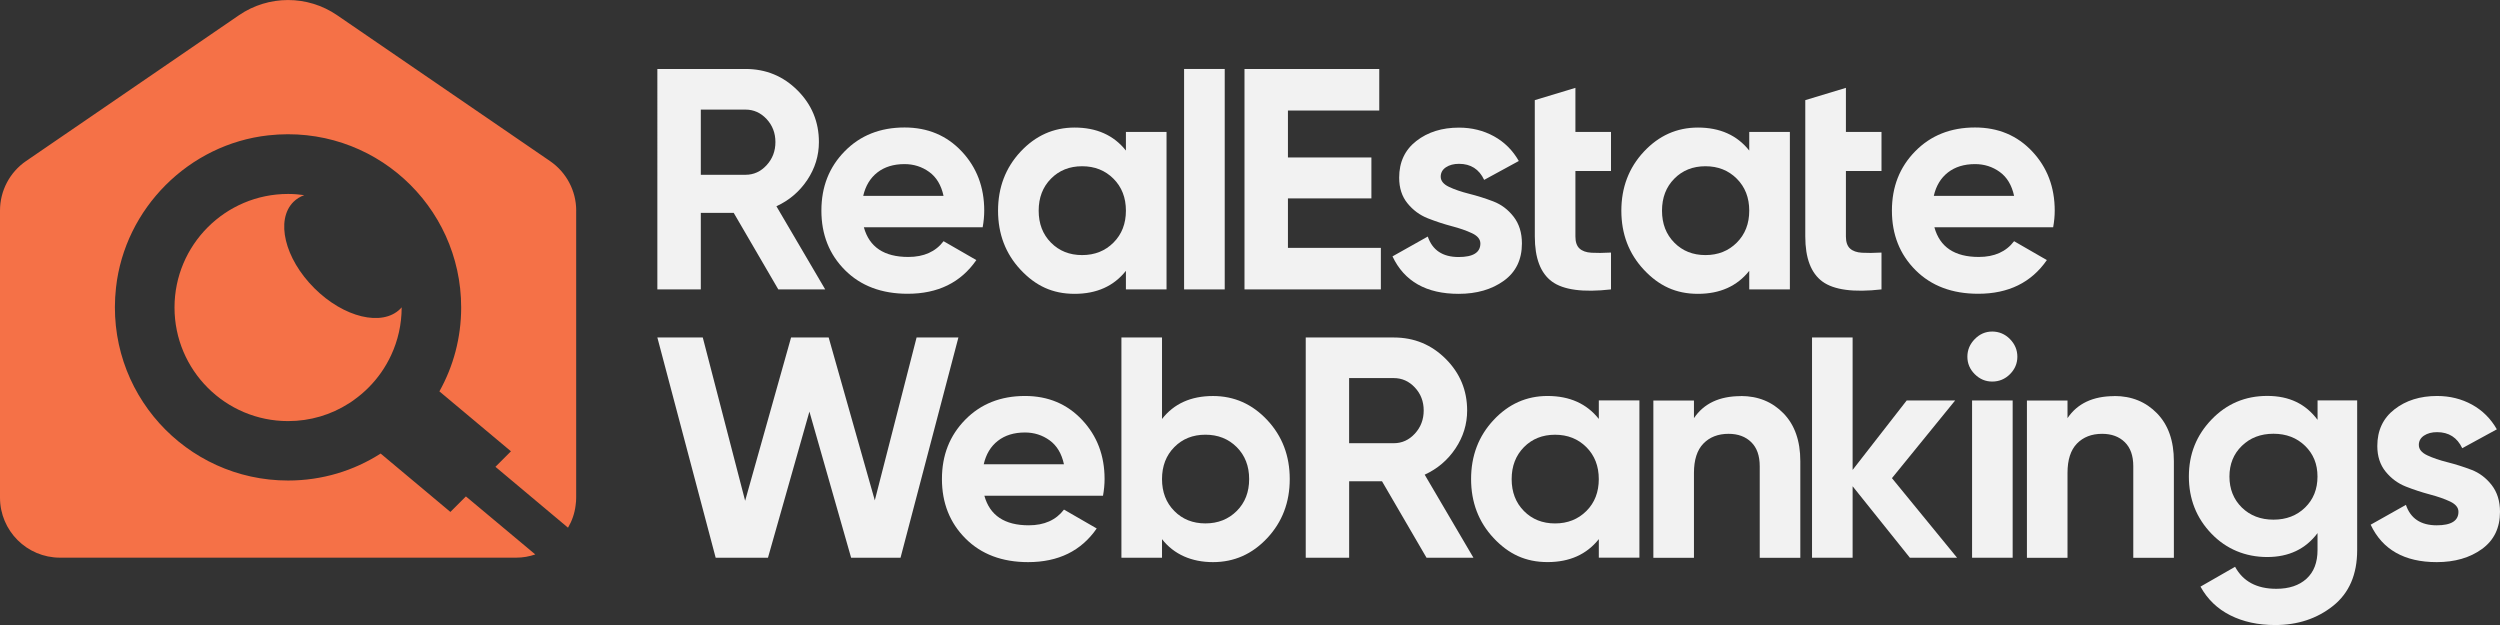
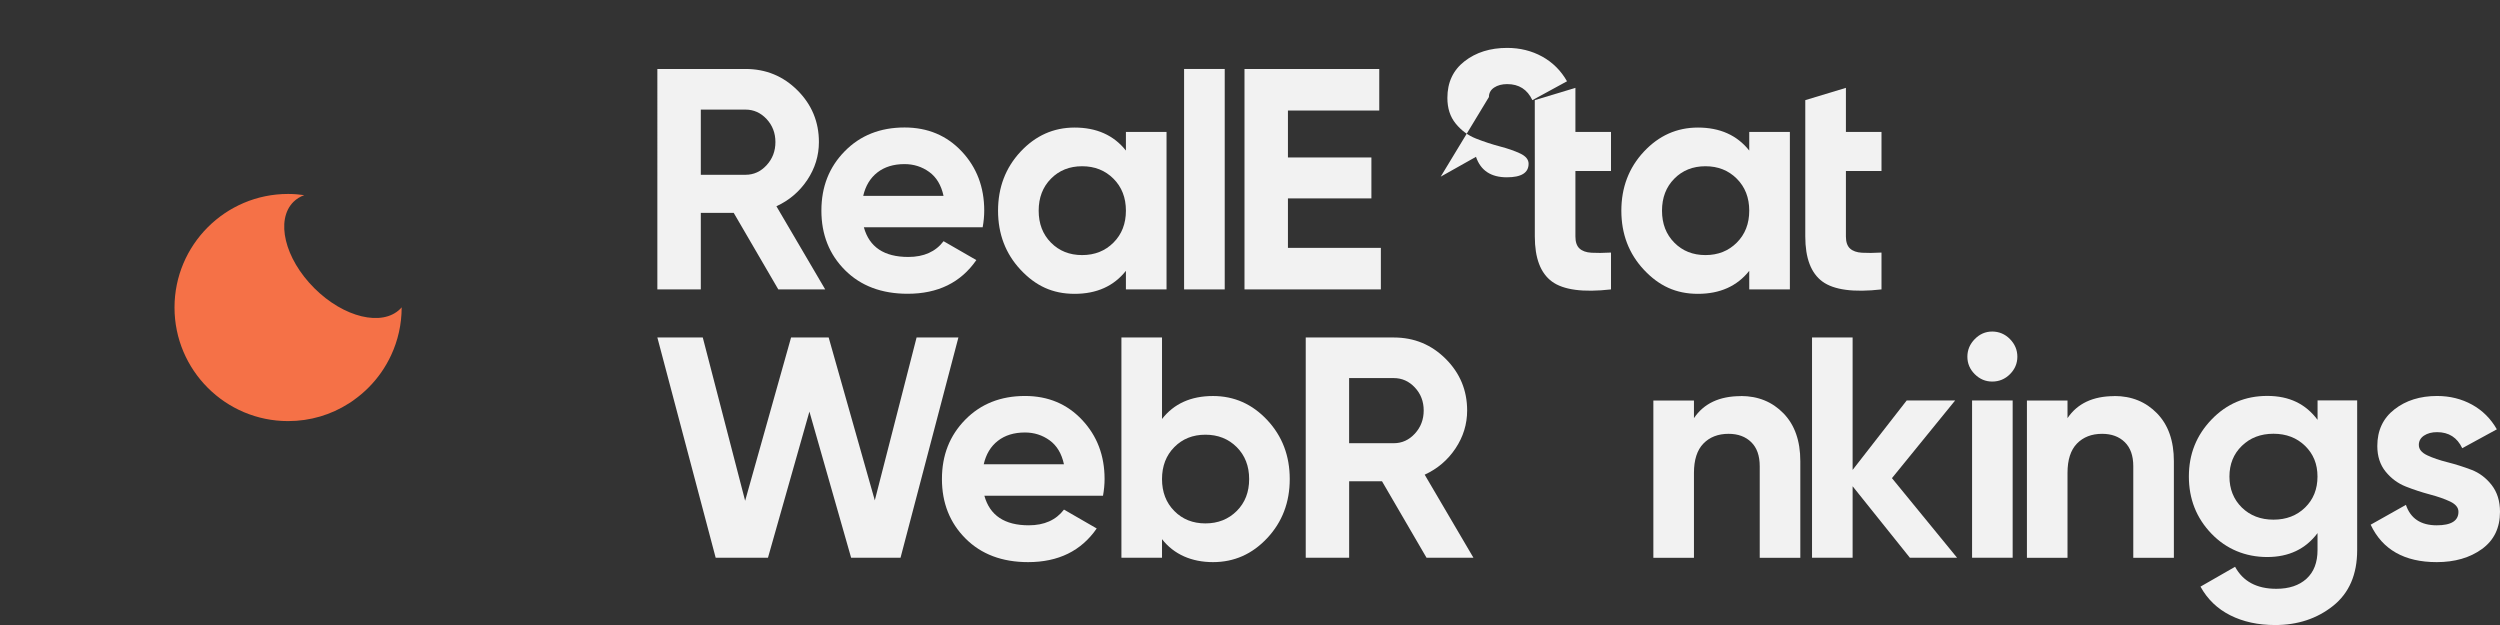
<svg xmlns="http://www.w3.org/2000/svg" id="Layer_2" data-name="Layer 2" viewBox="0 0 734.76 183.71">
  <rect x="0" y="0" width="734.76" height="183.71" fill="#333333" stroke="none" />
  <defs>
    <style>      .cls-1 {        fill: #f2f2f2;      }      .cls-1, .cls-2 {        stroke-width: 0px;      }      .cls-2 {        fill: #f57147;      }    </style>
  </defs>
  <g id="Layer_1-2" data-name="Layer 1">
    <g>
      <g>
        <g>
          <path class="cls-1" d="M228.74,85.05l-13.1-22.49h-9.67v22.49h-12.77V20.27h25.92c5.98,0,11.08,2.1,15.27,6.29,4.2,4.2,6.29,9.26,6.29,15.18,0,4.01-1.14,7.73-3.42,11.15-2.28,3.42-5.31,6-9.07,7.73l14.34,24.44h-13.79ZM205.97,32.21v19.16h13.14c2.41,0,4.47-.94,6.2-2.82,1.73-1.88,2.59-4.15,2.59-6.8s-.87-4.9-2.59-6.76c-1.73-1.85-3.79-2.78-6.2-2.78h-13.14Z" />
          <path class="cls-1" d="M253.9,66.82c1.6,5.8,5.95,8.7,13.05,8.7,4.57,0,8.02-1.54,10.37-4.63l9.63,5.55c-4.57,6.6-11.29,9.9-20.18,9.9-7.65,0-13.79-2.31-18.42-6.94-4.63-4.63-6.94-10.46-6.94-17.49s2.28-12.79,6.85-17.45c4.57-4.66,10.43-6.99,17.59-6.99,6.79,0,12.39,2.34,16.8,7.03,4.41,4.69,6.62,10.49,6.62,17.4,0,1.54-.15,3.18-.46,4.9h-34.89ZM253.71,57.57h23.6c-.68-3.15-2.08-5.49-4.21-7.03-2.13-1.54-4.55-2.31-7.27-2.31-3.21,0-5.86.82-7.96,2.45-2.1,1.64-3.49,3.93-4.17,6.89Z" />
          <path class="cls-1" d="M330.91,38.78h11.94v46.28h-11.94v-5.46c-3.58,4.51-8.61,6.76-15.09,6.76s-11.46-2.36-15.87-7.08c-4.41-4.72-6.62-10.51-6.62-17.35s2.21-12.63,6.62-17.36c4.41-4.72,9.7-7.08,15.87-7.08,6.48,0,11.51,2.25,15.09,6.76v-5.46ZM308.88,71.31c2.41,2.44,5.46,3.66,9.16,3.66s6.77-1.22,9.21-3.66c2.44-2.44,3.66-5.57,3.66-9.39s-1.22-6.96-3.66-9.4c-2.44-2.44-5.51-3.66-9.21-3.66s-6.76,1.22-9.16,3.66c-2.41,2.44-3.61,5.57-3.61,9.4s1.2,6.96,3.61,9.39Z" />
          <path class="cls-1" d="M348.01,85.05V20.27h11.94v64.79h-11.94Z" />
          <path class="cls-1" d="M378.54,72.84h27.3v12.22h-40.08V20.27h39.61v12.22h-26.84v13.79h24.53v12.03h-24.53v14.53Z" />
-           <path class="cls-1" d="M423.43,51.92c0,1.23.82,2.24,2.45,3.01,1.63.77,3.62,1.45,5.97,2.04,2.35.59,4.69,1.33,7.03,2.22,2.35.9,4.34,2.39,5.97,4.49,1.63,2.1,2.45,4.72,2.45,7.87,0,4.75-1.77,8.41-5.32,10.97-3.55,2.56-7.98,3.84-13.28,3.84-9.5,0-15.98-3.67-19.44-11.01l10.37-5.83c1.36,4.01,4.38,6.02,9.07,6.02,4.26,0,6.39-1.33,6.39-3.98,0-1.23-.82-2.24-2.45-3.01-1.63-.77-3.63-1.47-5.97-2.08-2.35-.62-4.69-1.39-7.03-2.31-2.35-.93-4.34-2.39-5.97-4.4-1.64-2-2.45-4.52-2.45-7.54,0-4.57,1.68-8.16,5.04-10.78,3.36-2.62,7.54-3.93,12.54-3.93,3.76,0,7.19.85,10.27,2.54,3.08,1.7,5.52,4.12,7.31,7.27l-10.18,5.55c-1.48-3.15-3.95-4.72-7.4-4.72-1.54,0-2.82.34-3.84,1.02-1.02.68-1.53,1.61-1.53,2.78Z" />
+           <path class="cls-1" d="M423.43,51.92l10.37-5.83c1.36,4.01,4.38,6.02,9.07,6.02,4.26,0,6.39-1.33,6.39-3.98,0-1.23-.82-2.24-2.45-3.01-1.63-.77-3.63-1.47-5.97-2.08-2.35-.62-4.69-1.39-7.03-2.31-2.35-.93-4.34-2.39-5.97-4.4-1.64-2-2.45-4.52-2.45-7.54,0-4.57,1.68-8.16,5.04-10.78,3.36-2.62,7.54-3.93,12.54-3.93,3.76,0,7.19.85,10.27,2.54,3.08,1.7,5.52,4.12,7.31,7.27l-10.18,5.55c-1.48-3.15-3.95-4.72-7.4-4.72-1.54,0-2.82.34-3.84,1.02-1.02.68-1.53,1.61-1.53,2.78Z" />
          <path class="cls-1" d="M451.08,38.78v-9.35l11.94-3.61v12.96h10.46v11.48h-10.46v19.25c0,1.61.4,2.78,1.2,3.52.8.74,1.97,1.16,3.52,1.25,1.54.09,3.45.08,5.74-.05v10.83c-8.21.93-13.99.15-17.35-2.31-3.36-2.47-5.04-6.88-5.04-13.24v-19.25" />
          <path class="cls-1" d="M514.11,38.78h11.94v46.28h-11.94v-5.46c-3.58,4.51-8.61,6.76-15.09,6.76s-11.46-2.36-15.88-7.08c-4.41-4.72-6.62-10.51-6.62-17.35s2.21-12.63,6.62-17.36c4.41-4.72,9.7-7.08,15.88-7.08,6.48,0,11.51,2.25,15.09,6.76v-5.46ZM492.08,71.31c2.4,2.44,5.46,3.66,9.16,3.66s6.77-1.22,9.21-3.66c2.44-2.44,3.66-5.57,3.66-9.39s-1.22-6.96-3.66-9.4c-2.44-2.44-5.51-3.66-9.21-3.66s-6.76,1.22-9.16,3.66c-2.41,2.44-3.61,5.57-3.61,9.4s1.2,6.96,3.61,9.39Z" />
          <path class="cls-1" d="M530.58,38.78v-9.35l11.94-3.61v12.96h10.46v11.48h-10.46v19.25c0,1.61.4,2.78,1.2,3.52.8.74,1.97,1.16,3.52,1.25,1.54.09,3.46.08,5.74-.05v10.83c-8.21.93-13.99.15-17.36-2.31-3.36-2.47-5.04-6.88-5.04-13.24v-19.25" />
-           <path class="cls-1" d="M568.53,66.82c1.6,5.8,5.95,8.7,13.05,8.7,4.57,0,8.02-1.54,10.37-4.63l9.63,5.55c-4.57,6.6-11.29,9.9-20.18,9.9-7.65,0-13.79-2.31-18.42-6.94-4.63-4.63-6.94-10.46-6.94-17.49s2.28-12.79,6.85-17.45c4.57-4.66,10.43-6.99,17.58-6.99,6.79,0,12.39,2.34,16.8,7.03,4.41,4.69,6.62,10.49,6.62,17.4,0,1.54-.15,3.18-.46,4.9h-34.89ZM568.35,57.57h23.6c-.68-3.15-2.08-5.49-4.21-7.03-2.13-1.54-4.55-2.31-7.27-2.31-3.21,0-5.86.82-7.96,2.45-2.1,1.64-3.49,3.93-4.16,6.89Z" />
        </g>
        <g>
          <path class="cls-1" d="M210.34,163.92l-17.14-64.73h13.35l12.45,47.99,13.5-47.99h11.05l13.56,47.87,12.28-47.87h12.29l-17.01,64.73h-14.52l-12.26-42.95-12.18,42.95h-15.38Z" />
          <path class="cls-1" d="M289.31,145.7c1.6,5.79,5.95,8.69,13.04,8.69,4.56,0,8.01-1.54,10.36-4.62l9.62,5.55c-4.56,6.6-11.28,9.89-20.16,9.89-7.64,0-13.78-2.31-18.4-6.94-4.62-4.62-6.93-10.45-6.93-17.48s2.28-12.77,6.84-17.43c4.56-4.65,10.42-6.98,17.57-6.98,6.78,0,12.38,2.34,16.78,7.03,4.41,4.68,6.61,10.48,6.61,17.38,0,1.54-.15,3.17-.46,4.9h-34.86ZM289.12,136.45h23.58c-.68-3.14-2.08-5.49-4.21-7.03-2.13-1.54-4.55-2.31-7.26-2.31-3.21,0-5.86.82-7.95,2.45-2.1,1.63-3.48,3.93-4.16,6.89Z" />
          <path class="cls-1" d="M356.5,116.39c6.23,0,11.54,2.36,15.95,7.07,4.41,4.72,6.61,10.5,6.61,17.34s-2.2,12.62-6.61,17.34c-4.41,4.72-9.72,7.07-15.95,7.07s-11.47-2.25-14.98-6.75v5.46h-11.93v-64.73h11.93v23.95c3.51-4.5,8.51-6.75,14.98-6.75ZM345.13,150.18c2.4,2.44,5.45,3.65,9.15,3.65s6.76-1.22,9.2-3.65c2.44-2.43,3.65-5.56,3.65-9.38s-1.22-6.95-3.65-9.39c-2.44-2.43-5.5-3.65-9.2-3.65s-6.75,1.22-9.15,3.65c-2.41,2.44-3.61,5.57-3.61,9.39s1.2,6.95,3.61,9.38Z" />
          <path class="cls-1" d="M419.26,163.92l-13.08-22.47h-9.66v22.47h-12.76v-64.73h25.89c5.98,0,11.06,2.1,15.26,6.29,4.19,4.19,6.29,9.25,6.29,15.17,0,4.01-1.14,7.72-3.42,11.14-2.28,3.42-5.3,5.99-9.06,7.72l14.33,24.41h-13.78ZM396.51,111.12v19.14h13.13c2.41,0,4.47-.94,6.2-2.82,1.73-1.88,2.59-4.15,2.59-6.8s-.86-4.9-2.59-6.75c-1.73-1.85-3.79-2.77-6.2-2.77h-13.13Z" />
-           <path class="cls-1" d="M469.9,117.68h11.93v46.23h-11.93v-5.46c-3.58,4.5-8.6,6.75-15.07,6.75s-11.45-2.36-15.86-7.07c-4.41-4.72-6.61-10.5-6.61-17.34s2.2-12.62,6.61-17.34c4.41-4.72,9.69-7.07,15.86-7.07,6.47,0,11.5,2.25,15.07,6.75v-5.46ZM447.89,150.19c2.41,2.44,5.46,3.65,9.15,3.65s6.76-1.22,9.2-3.65c2.44-2.43,3.65-5.56,3.65-9.38s-1.22-6.95-3.65-9.39c-2.44-2.43-5.5-3.65-9.2-3.65s-6.75,1.22-9.15,3.65c-2.4,2.44-3.61,5.57-3.61,9.39s1.2,6.95,3.61,9.38Z" />
          <path class="cls-1" d="M511.64,116.39c5.05,0,9.23,1.7,12.53,5.09,3.3,3.39,4.95,8.08,4.95,14.06v28.39h-11.93v-26.91c0-3.08-.83-5.44-2.5-7.07-1.66-1.63-3.88-2.45-6.66-2.45-3.08,0-5.55.96-7.4,2.87-1.85,1.91-2.77,4.78-2.77,8.6v24.97h-11.93v-46.23h11.93v5.18c2.9-4.31,7.49-6.47,13.78-6.47Z" />
          <path class="cls-1" d="M575.19,163.92h-13.87l-16.83-21.01v21.01h-11.93v-64.73h11.93v38.92l15.9-20.42h14.24l-18.58,22.84,19.14,23.39Z" />
          <path class="cls-1" d="M585.52,112.14c-1.97,0-3.68-.72-5.13-2.17-1.45-1.45-2.17-3.16-2.17-5.13s.72-3.7,2.17-5.18c1.45-1.48,3.16-2.22,5.13-2.22s3.78.74,5.22,2.22c1.45,1.48,2.17,3.21,2.17,5.18s-.73,3.68-2.17,5.13c-1.45,1.45-3.19,2.17-5.22,2.17ZM579.6,163.92v-46.23h11.93v46.23h-11.93Z" />
          <path class="cls-1" d="M621.43,116.39c5.05,0,9.23,1.7,12.53,5.09,3.3,3.39,4.95,8.08,4.95,14.06v28.39h-11.93v-26.91c0-3.08-.83-5.44-2.5-7.07-1.66-1.63-3.88-2.45-6.66-2.45-3.08,0-5.55.96-7.4,2.87-1.85,1.91-2.77,4.78-2.77,8.6v24.97h-11.93v-46.23h11.93v5.18c2.9-4.31,7.49-6.47,13.78-6.47Z" />
          <path class="cls-1" d="M681.13,117.68h11.65v44.01c0,7.15-2.36,12.61-7.07,16.37-4.72,3.76-10.4,5.64-17.06,5.64-4.99,0-9.39-.96-13.18-2.87-3.79-1.91-6.7-4.72-8.74-8.42l10.17-5.83c2.34,4.31,6.38,6.47,12.11,6.47,3.76,0,6.72-.99,8.88-2.96,2.16-1.97,3.24-4.78,3.24-8.42v-4.99c-3.51,4.69-8.45,7.03-14.79,7.03s-12.01-2.3-16.41-6.89c-4.41-4.59-6.61-10.18-6.61-16.78s2.22-12.11,6.66-16.74c4.44-4.62,9.89-6.94,16.37-6.94s11.28,2.34,14.79,7.03v-5.73ZM658.89,149.17c2.43,2.37,5.53,3.56,9.29,3.56s6.86-1.19,9.29-3.56c2.43-2.37,3.65-5.41,3.65-9.11s-1.22-6.64-3.65-9.02c-2.44-2.37-5.53-3.56-9.29-3.56s-6.86,1.19-9.29,3.56c-2.44,2.37-3.65,5.38-3.65,9.02s1.22,6.73,3.65,9.11Z" />
          <path class="cls-1" d="M710.91,130.81c0,1.23.82,2.23,2.45,3,1.63.77,3.62,1.45,5.96,2.04,2.34.59,4.68,1.33,7.03,2.22,2.34.89,4.33,2.39,5.96,4.48,1.63,2.1,2.45,4.72,2.45,7.86,0,4.75-1.77,8.4-5.32,10.96-3.54,2.56-7.97,3.84-13.27,3.84-9.49,0-15.97-3.67-19.42-11l10.36-5.83c1.36,4.01,4.38,6.01,9.06,6.01,4.25,0,6.38-1.33,6.38-3.98,0-1.23-.82-2.23-2.45-3.01-1.63-.77-3.62-1.46-5.96-2.08-2.34-.62-4.69-1.39-7.03-2.31-2.34-.92-4.33-2.39-5.96-4.39-1.63-2-2.45-4.51-2.45-7.54,0-4.56,1.68-8.15,5.04-10.77,3.36-2.62,7.54-3.93,12.53-3.93,3.76,0,7.18.85,10.26,2.54,3.08,1.7,5.52,4.12,7.3,7.26l-10.17,5.55c-1.48-3.14-3.95-4.72-7.4-4.72-1.54,0-2.82.34-3.84,1.02-1.02.68-1.52,1.6-1.52,2.78Z" />
        </g>
      </g>
      <g>
-         <path class="cls-2" d="M169.34,61.89v84.39c0,.75-.06,1.5-.17,2.25-.28,2.36-1.06,4.59-2.23,6.56l-21.33-17.89,4.56-4.56-21.03-17.61c4.09-7.32,6.4-15.72,6.4-24.67,0-30.04-25.99-53.98-56.68-50.58-23.33,2.58-42.19,21.44-44.77,44.77-3.4,30.69,20.54,56.68,50.58,56.68,10.01,0,19.33-2.89,27.2-7.93l20.5,17.16,4.56-4.56,20.39,17.05c-1.75.61-3.64.95-5.62.95H17.64c-9.74,0-17.64-7.9-17.64-17.64V61.89c0-5.84,2.87-11.27,7.65-14.55L70.24,4.47c8.69-5.95,20.15-5.95,28.84,0l62.59,42.88c4.78,3.28,7.68,8.71,7.68,14.55Z" />
        <path class="cls-2" d="M118.05,90.32v.05c0,5-1.11,9.75-3.08,13.99-.83,1.79-1.82,3.51-2.95,5.13-2.15,3.06-4.8,5.76-7.83,7.93-.56.43-1.14.83-1.74,1.19-5.15,3.28-11.24,5.15-17.78,5.15-18.43,0-33.38-14.97-33.38-33.38s14.95-33.38,33.38-33.38c1.62,0,3.21.13,4.75.35-1.19.43-2.27,1.09-3.18,1.99-5.3,5.3-2.58,16.64,6.11,25.32,8.69,8.69,20,11.39,25.3,6.11.15-.15.28-.3.4-.45Z" />
      </g>
    </g>
  </g>
</svg>